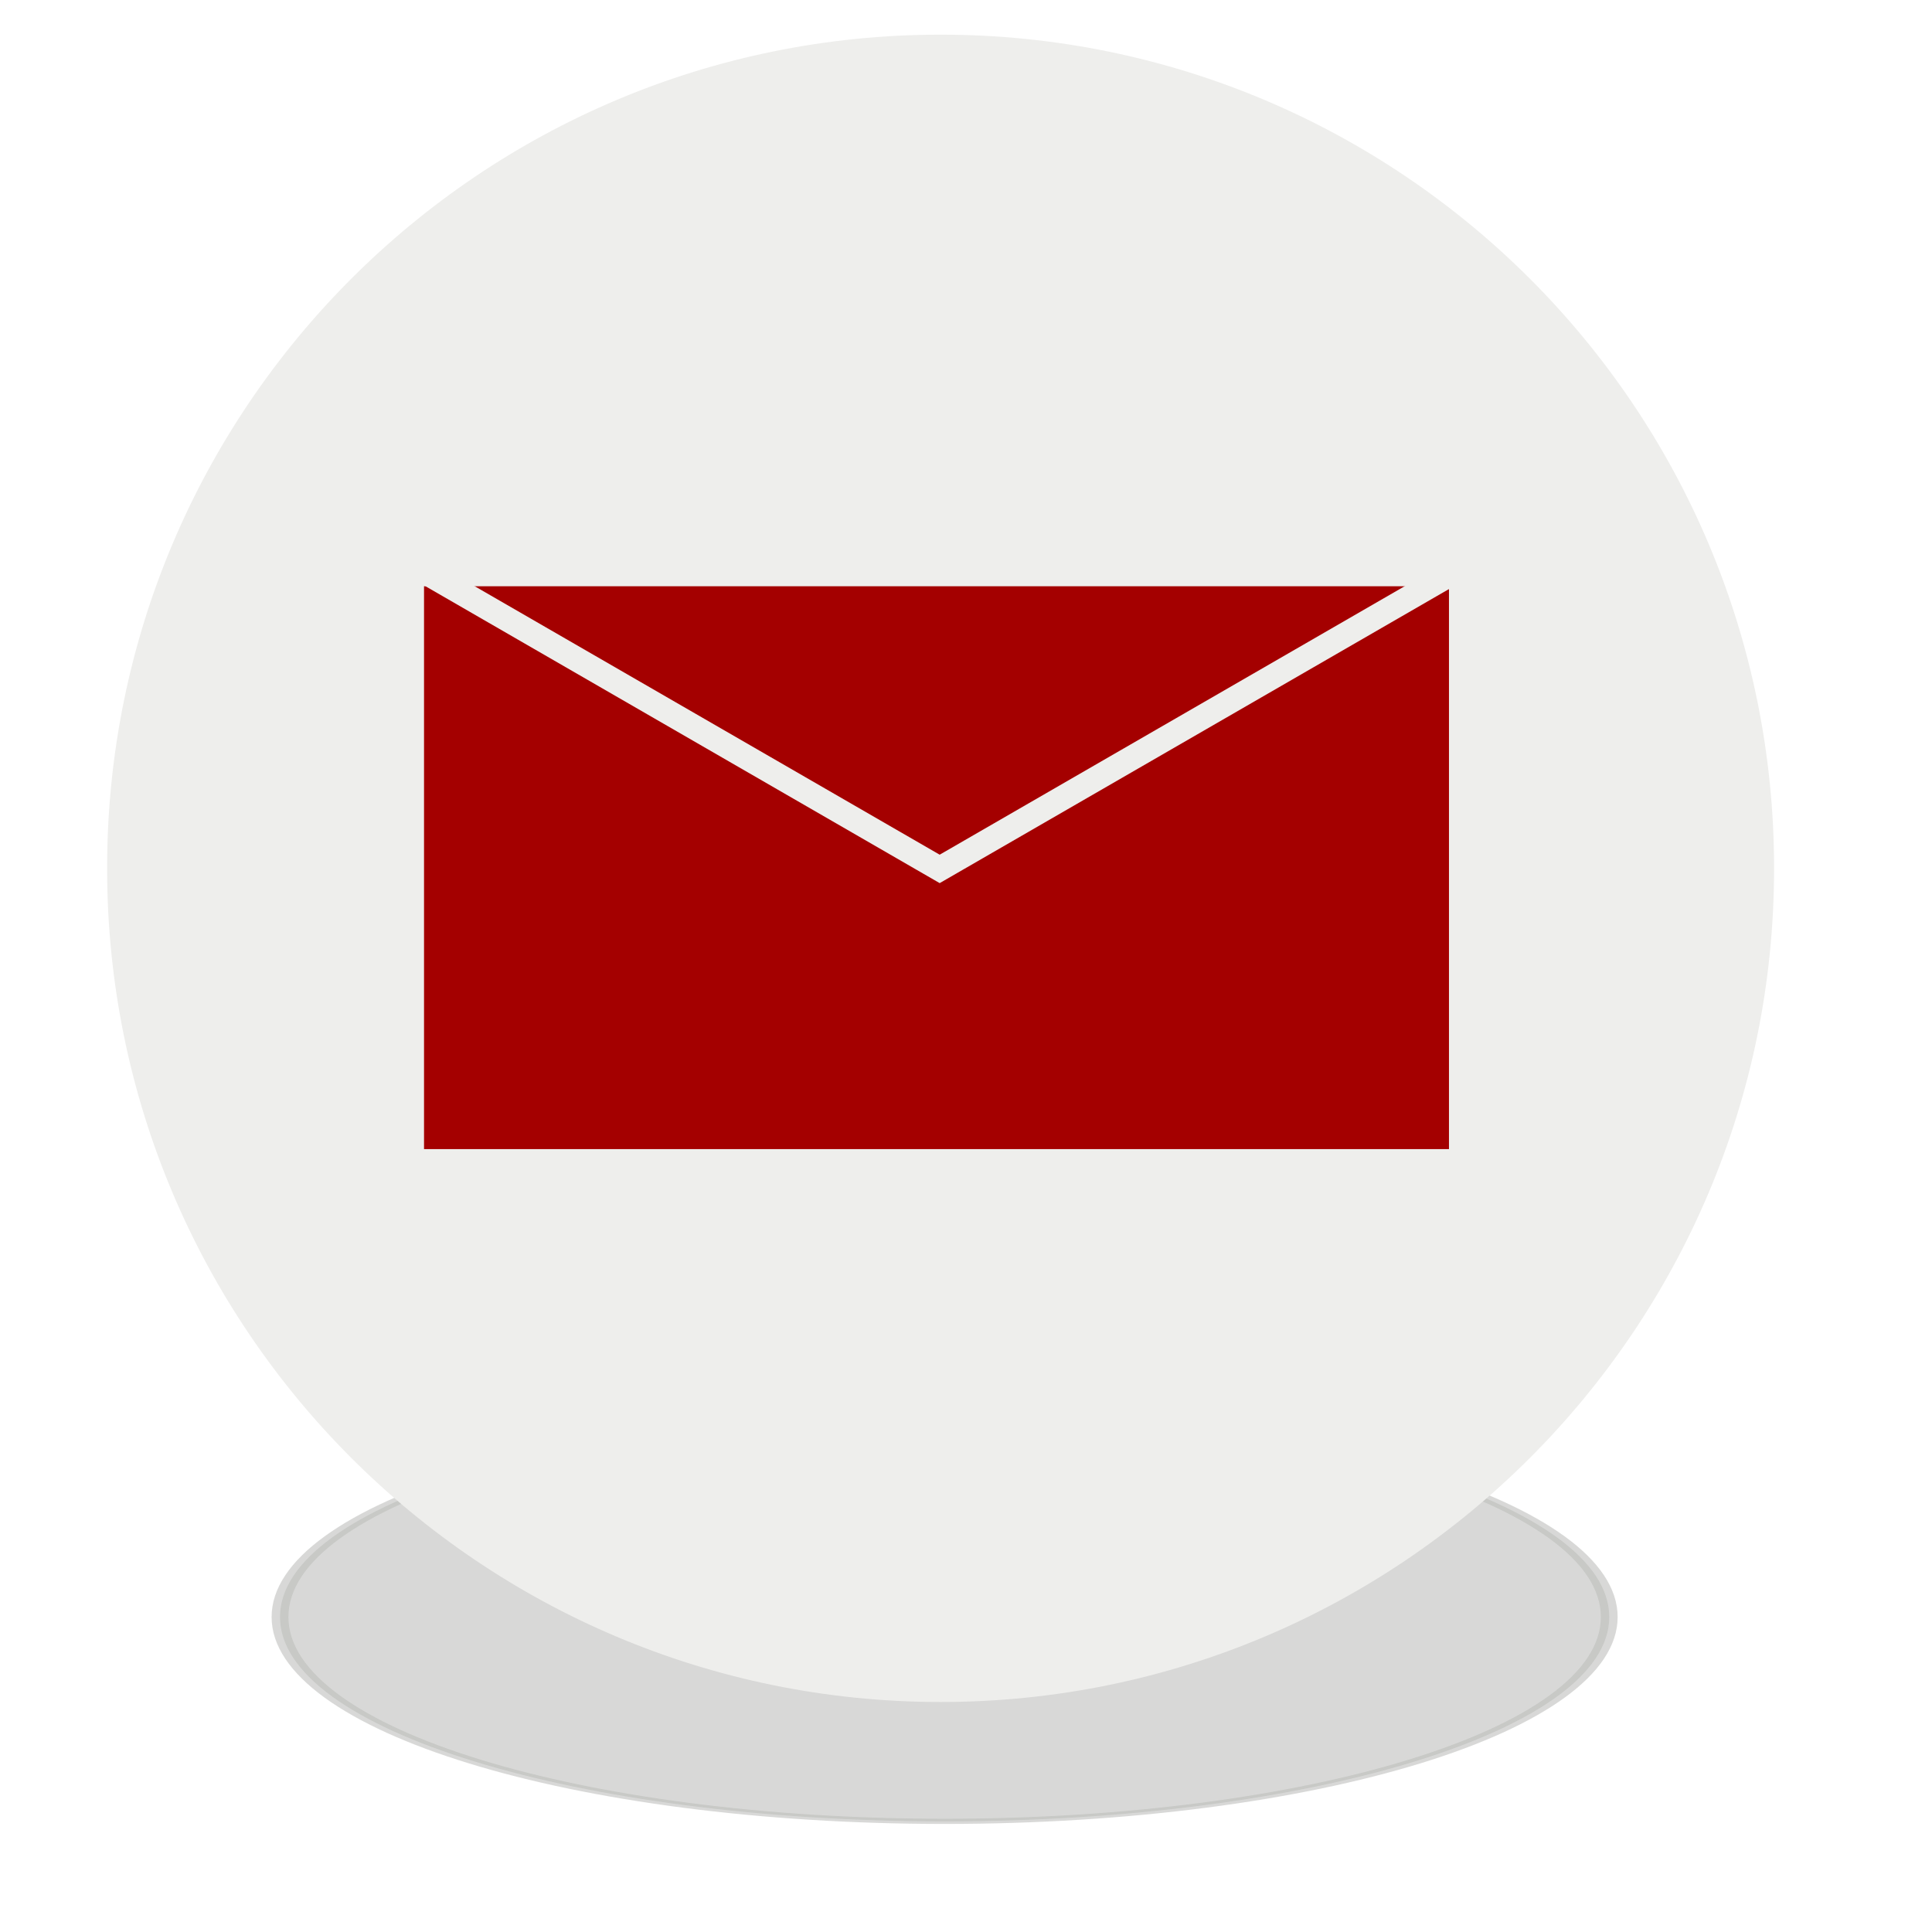
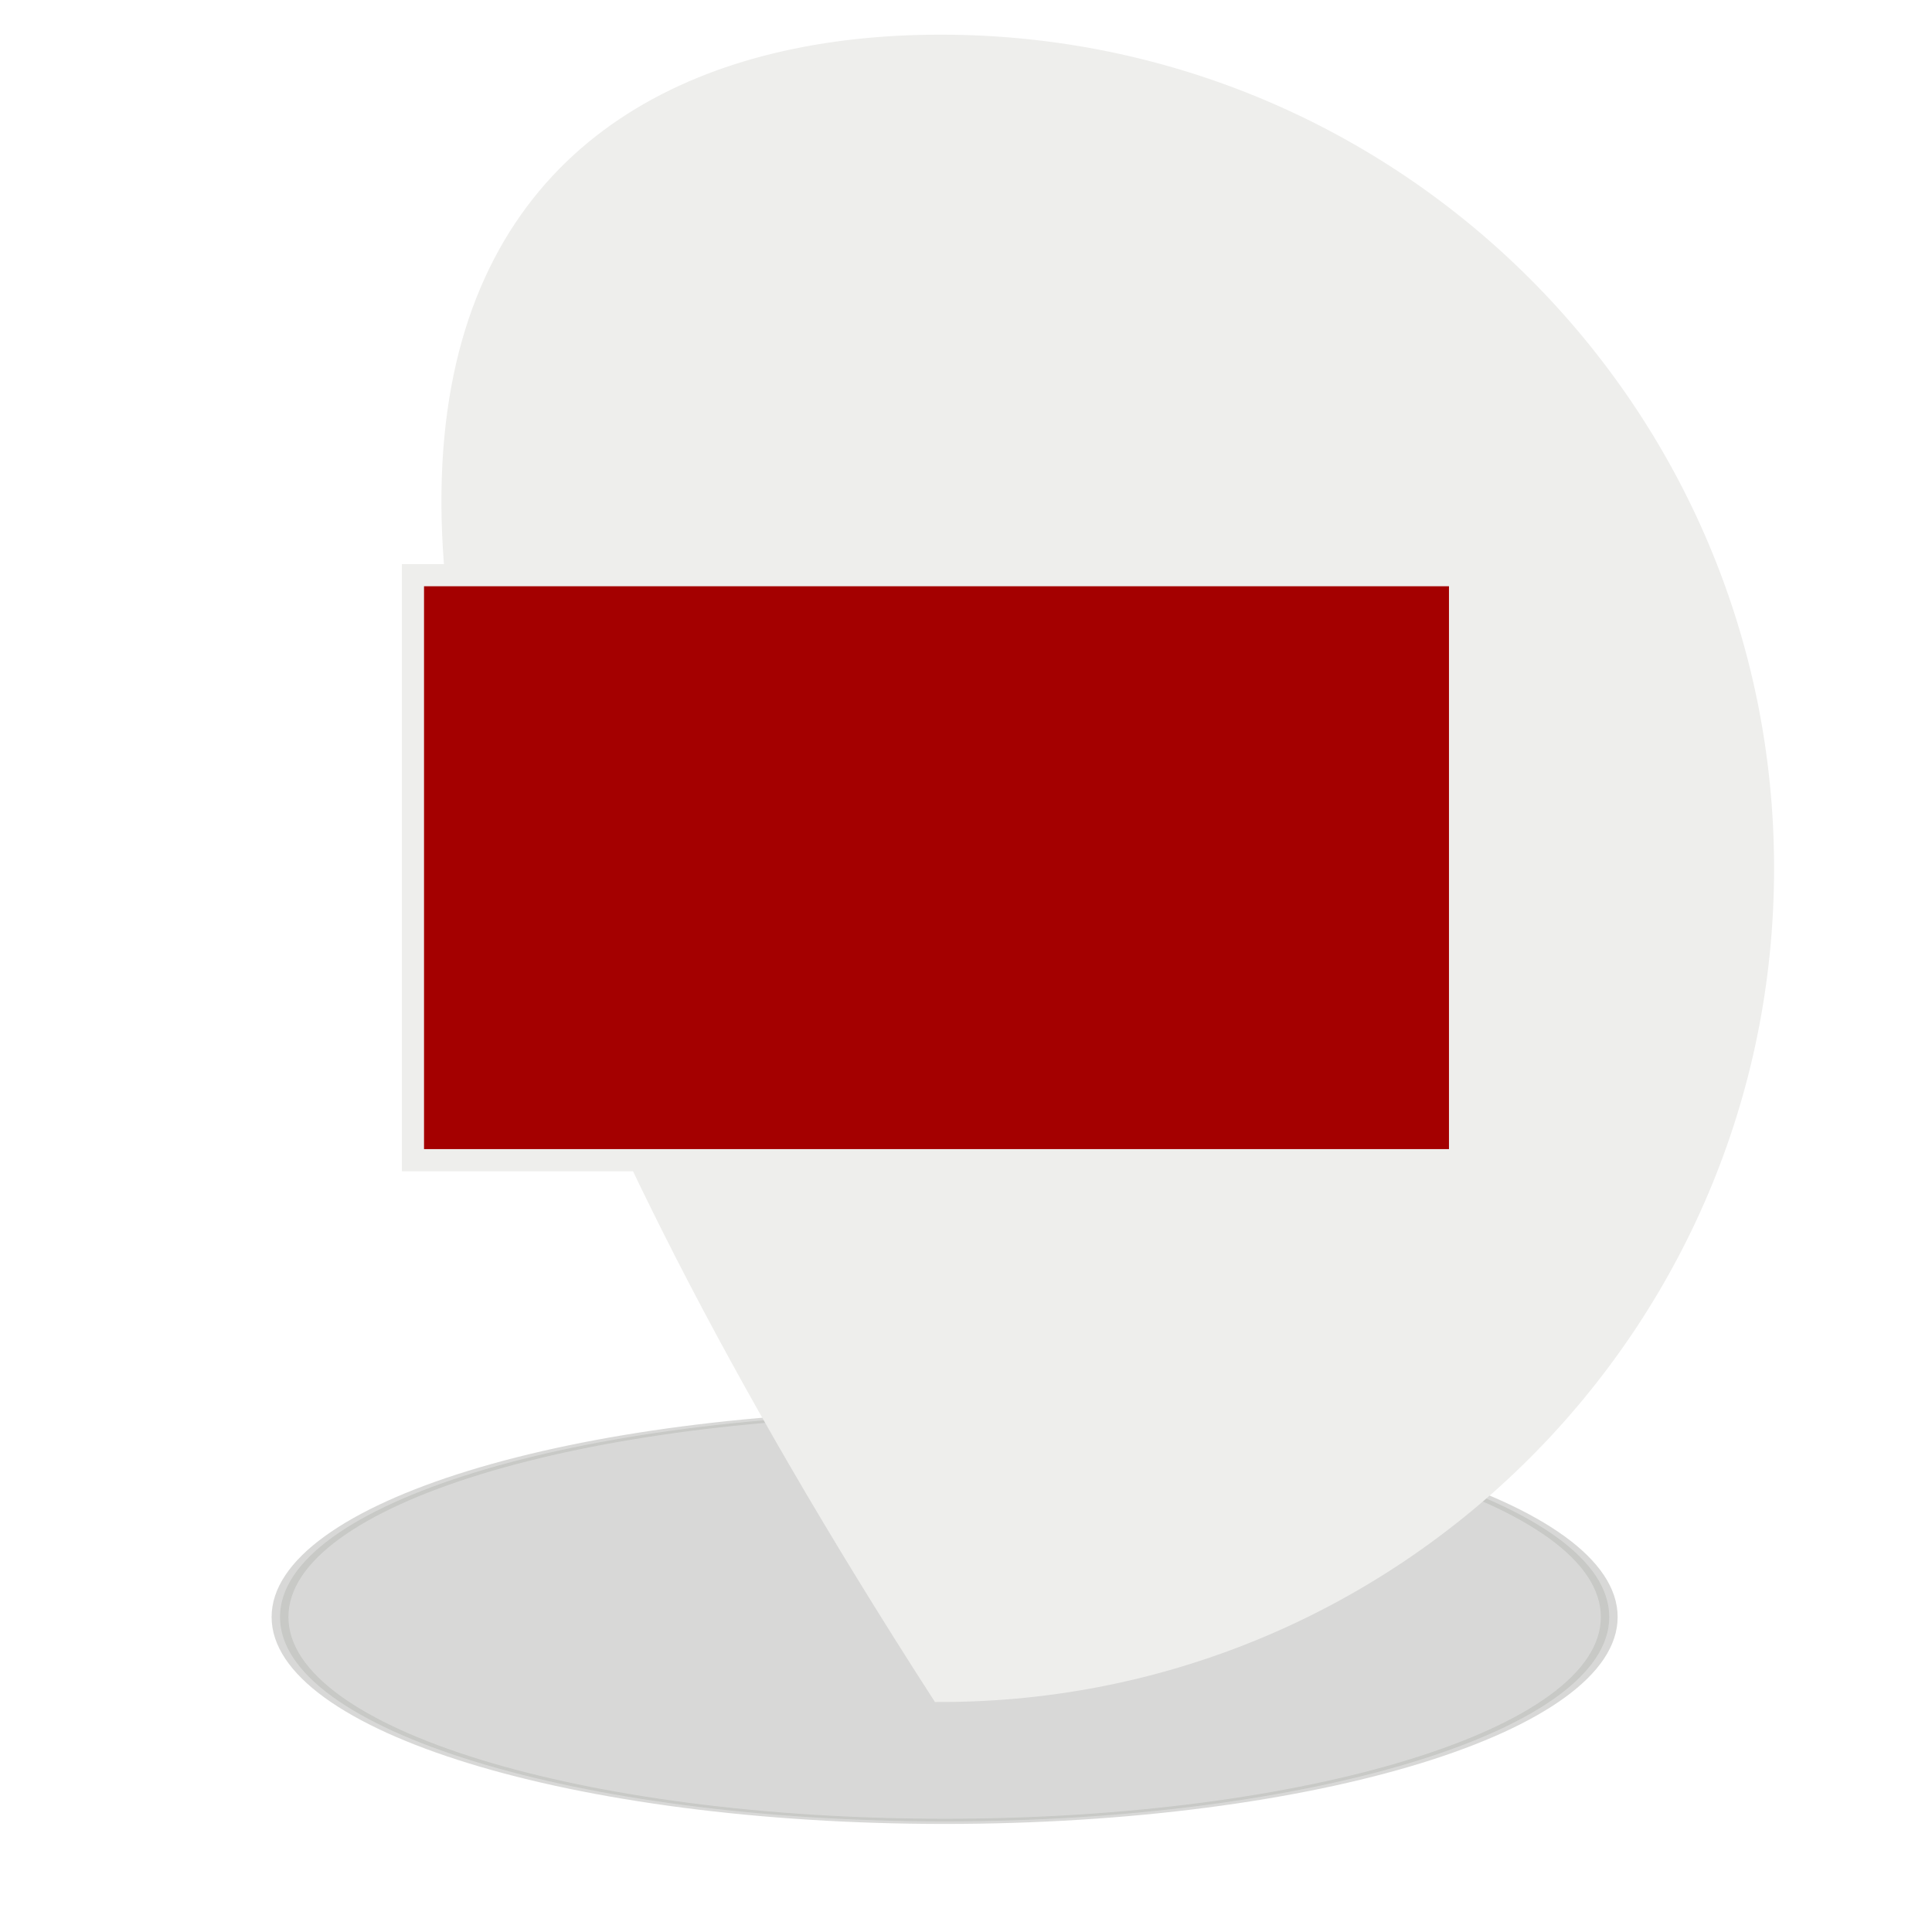
<svg xmlns="http://www.w3.org/2000/svg" xmlns:ns2="http://www.inkscape.org/namespaces/inkscape" xmlns:xlink="http://www.w3.org/1999/xlink" version="1.0" width="78.46" height="78.46" id="svg2">
  <defs id="defs4">
    <linearGradient id="linearGradient7739">
      <stop style="stop-color:#ef2929;stop-opacity:1" offset="0" id="stop7741" />
      <stop style="stop-color:#ef2929;stop-opacity:0" offset="1" id="stop7743" />
    </linearGradient>
    <linearGradient id="linearGradient7722">
      <stop style="stop-color:#000000;stop-opacity:1" offset="0" id="stop7724" />
      <stop style="stop-color:#000000;stop-opacity:0" offset="1" id="stop7726" />
    </linearGradient>
    <linearGradient id="linearGradient3369">
      <stop style="stop-color:#555753;stop-opacity:1" offset="0" id="stop3371" />
      <stop style="stop-color:#555753;stop-opacity:0" offset="1" id="stop3373" />
    </linearGradient>
    <radialGradient cx="243.475" cy="246.023" r="3.986" fx="243.475" fy="246.023" id="radialGradient3375" xlink:href="#linearGradient3369" gradientUnits="userSpaceOnUse" gradientTransform="matrix(-0.704,2.816,-2.015,-0.504,910.688,-319.296)" />
    <radialGradient cx="243.475" cy="246.023" r="3.986" fx="243.475" fy="246.023" id="radialGradient3383" xlink:href="#linearGradient3369" gradientUnits="userSpaceOnUse" gradientTransform="matrix(-0.704,2.816,-2.015,-0.504,910.688,-319.296)" />
    <filter x="-0.319" width="1.639" y="-0.313" height="1.627" id="filter4571">
      <feGaussianBlur ns2:collect="always" stdDeviation="9.538" id="feGaussianBlur4573" />
    </filter>
    <filter id="filter7629">
      <feGaussianBlur ns2:collect="always" stdDeviation="0.313" id="feGaussianBlur7631" />
    </filter>
    <radialGradient cx="366.011" cy="215.328" r="48.596" fx="366.011" fy="215.328" id="radialGradient7728" xlink:href="#linearGradient7722" gradientUnits="userSpaceOnUse" gradientTransform="matrix(-3.051,6.3404477e-2,-1.9698693e-2,-0.943,1486.932,436.279)" />
    <radialGradient cx="331.367" cy="229.572" r="12.548" fx="331.367" fy="229.572" id="radialGradient7745" xlink:href="#linearGradient7739" gradientUnits="userSpaceOnUse" gradientTransform="matrix(-1.185,0.498,-0.563,-0.991,853.148,293.012)" />
    <filter id="filter8843">
      <feGaussianBlur ns2:collect="always" stdDeviation="0.071" id="feGaussianBlur8845" />
    </filter>
  </defs>
  <path d="M 357.341,214.441 C 357.346,234.11 341.403,250.057 321.734,250.057 C 302.065,250.057 286.121,234.11 286.126,214.441 C 286.121,194.772 302.065,178.824 321.734,178.824 C 341.403,178.824 357.346,194.772 357.341,214.441 z " transform="matrix(0.758,0,0,0.233,-205.512,15.703)" style="opacity:0.573;fill:#888a85;fill-opacity:1;stroke:#888a85;stroke-width:0.9;stroke-miterlimit:4;stroke-dasharray:none;stroke-opacity:1;filter:url(#filter4571)" id="path3484" />
-   <path d="M 71.624,35.264 C 71.629,53.727 56.662,68.697 38.199,68.697 C 19.735,68.697 4.768,53.727 4.773,35.264 C 4.768,16.8 19.735,1.83 38.199,1.83 C 56.662,1.83 71.629,16.8 71.624,35.264 z " style="fill:#eeeeec;fill-opacity:1;stroke:#eeeeec;stroke-width:0.845;stroke-miterlimit:4;stroke-dasharray:none;stroke-opacity:1" id="path2374" />
+   <path d="M 71.624,35.264 C 71.629,53.727 56.662,68.697 38.199,68.697 C 4.768,16.8 19.735,1.83 38.199,1.83 C 56.662,1.83 71.629,16.8 71.624,35.264 z " style="fill:#eeeeec;fill-opacity:1;stroke:#eeeeec;stroke-width:0.845;stroke-miterlimit:4;stroke-dasharray:none;stroke-opacity:1" id="path2374" />
  <path d="M 37.533,13.376 L 37.533,34.139 L 63.087,34.139" style="fill:none;fill-rule:evenodd;stroke:#eeeeec;stroke-width:1px;stroke-linecap:butt;stroke-linejoin:miter;stroke-opacity:1" id="path2210" />
  <rect width="42.524" height="23.758" x="16.77" y="23.358" style="opacity:1;fill:#a40000;fill-opacity:1;stroke:#eeeeec;stroke-width:0.9;stroke-miterlimit:4;stroke-dasharray:none;stroke-opacity:1" id="rect2232" />
-   <path d="M 15.772,22.36 L 38.161,35.287 L 59.412,23.017" style="fill:none;fill-rule:evenodd;stroke:#eeeeec;stroke-width:1px;stroke-linecap:butt;stroke-linejoin:miter;stroke-opacity:1" id="path2234" />
</svg>